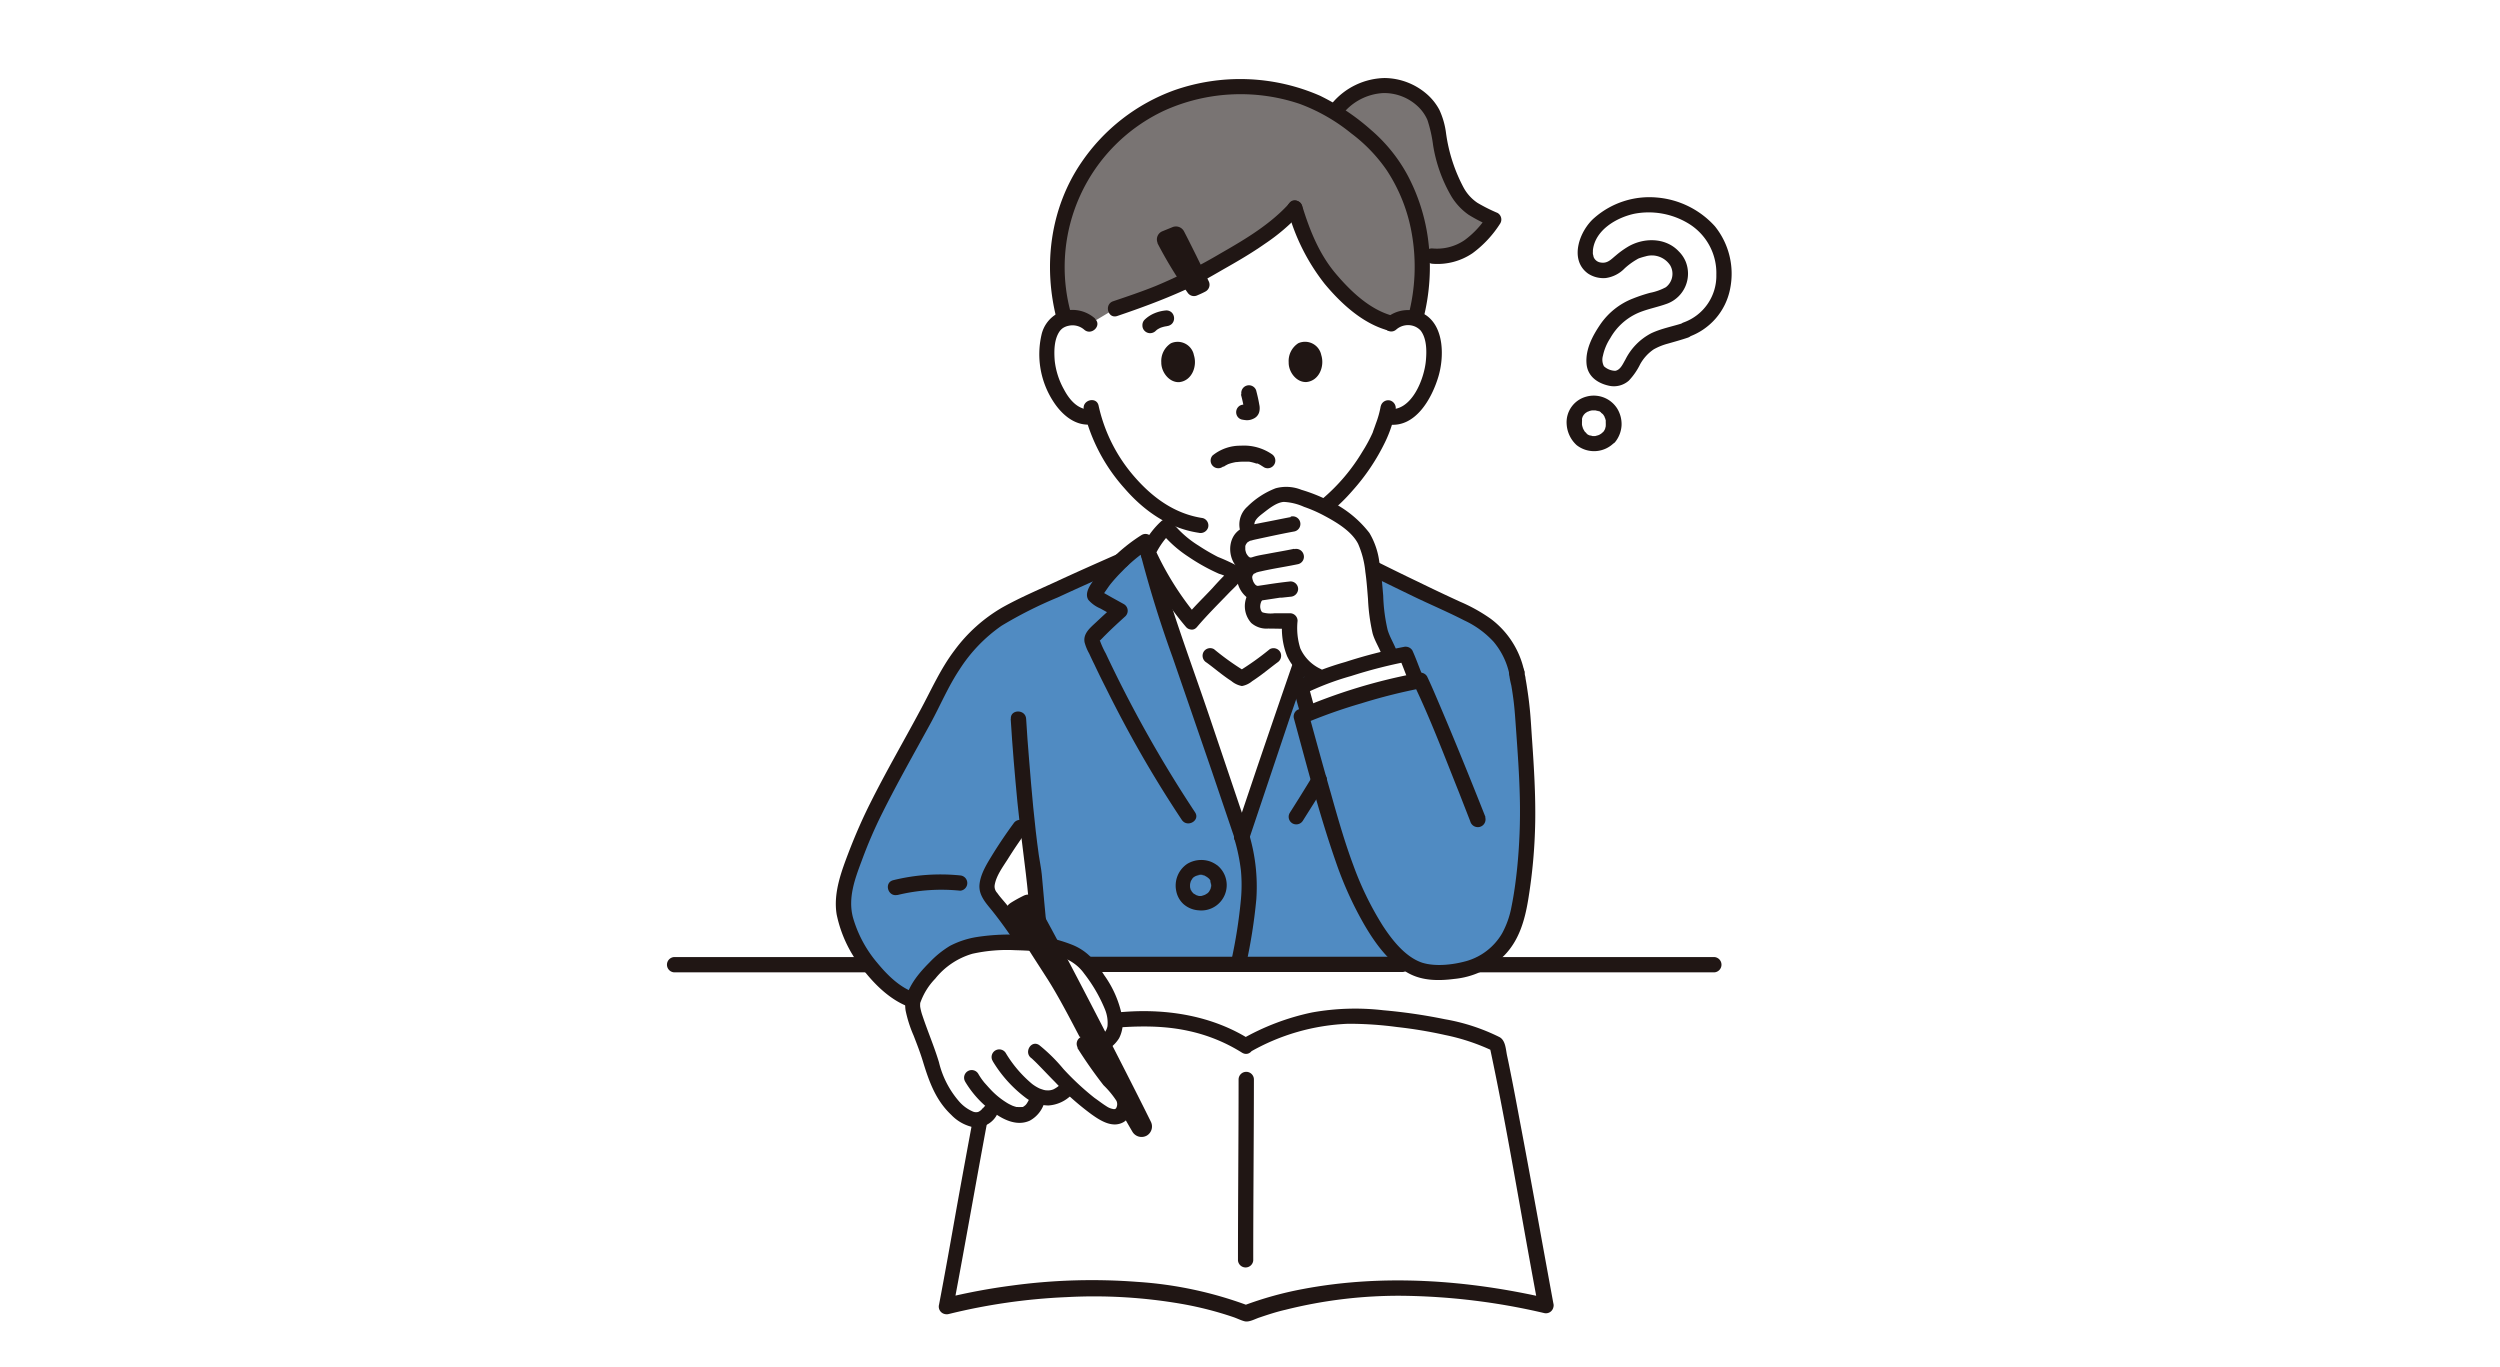
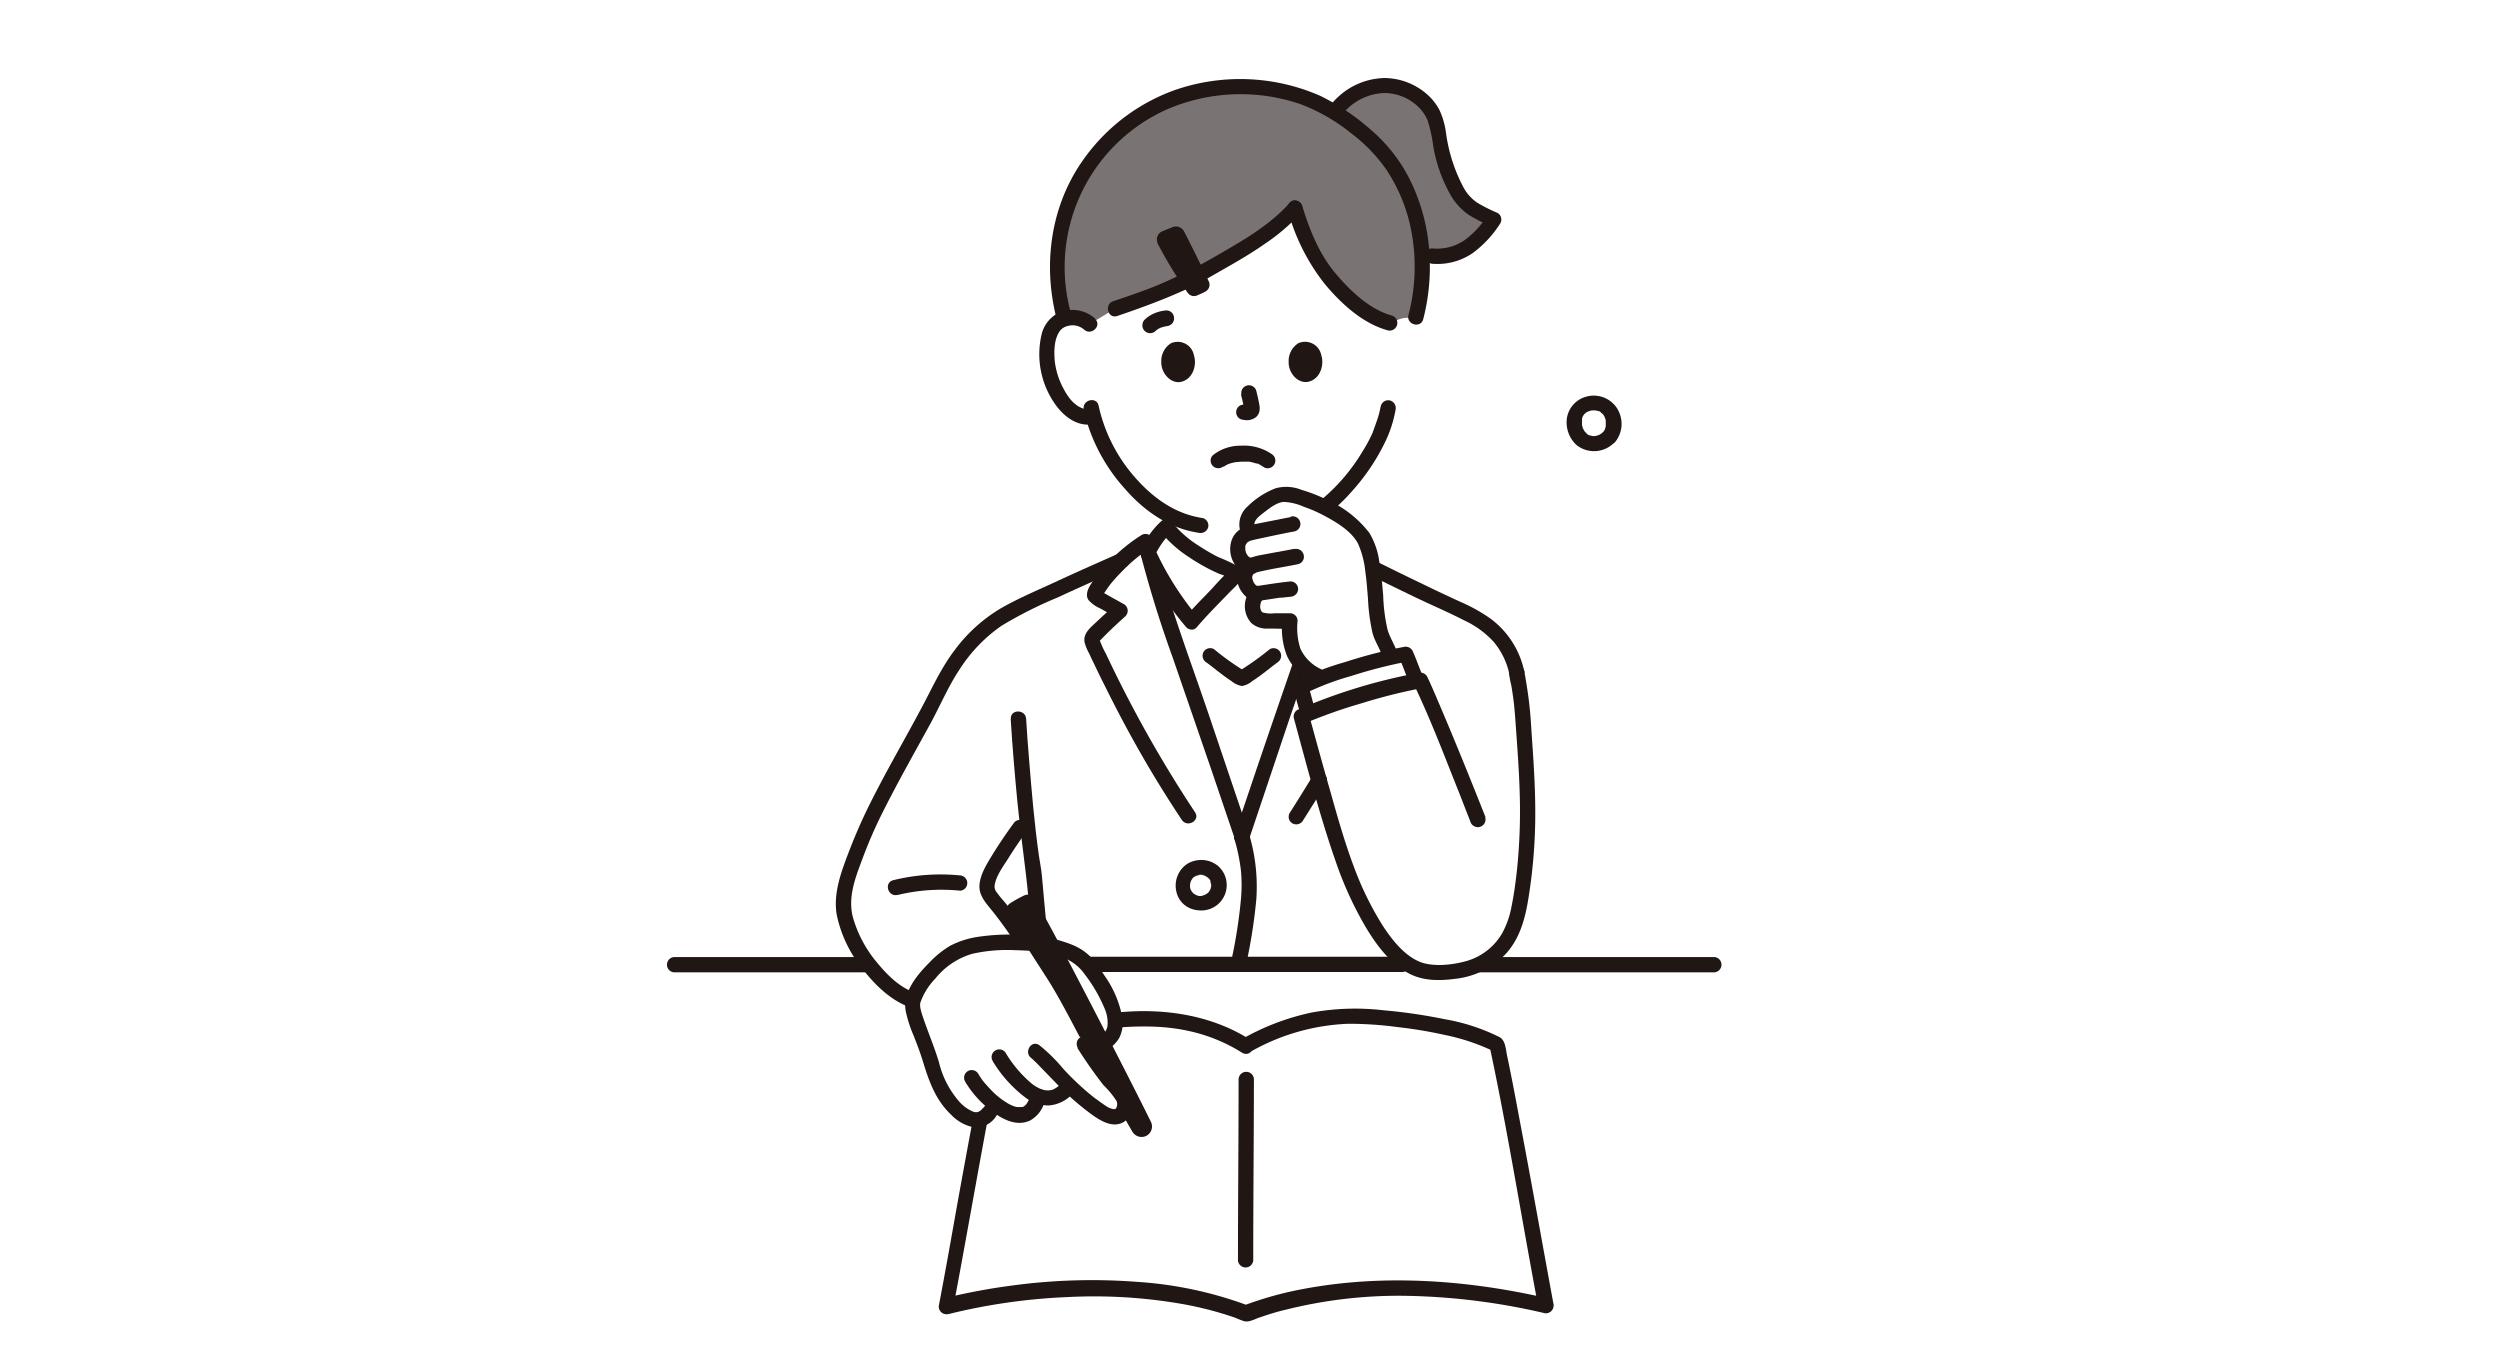
<svg xmlns="http://www.w3.org/2000/svg" viewBox="0 0 443.75 242.58">
  <defs>
    <style>.cls-1{fill:#fff;}.cls-2{fill:#508bc2;}.cls-3{fill:#201614;}.cls-4{fill:#797473;}</style>
  </defs>
  <g id="レイヤー_2" data-name="レイヤー 2">
    <g id="レイヤー_1-2" data-name="レイヤー 1">
      <rect class="cls-1" width="443.75" height="242.58" />
      <g id="group">
        <path class="cls-1" d="M221.17,185.68c-6.36-4.07-13.91-5.29-21.5-4.75s-17.07,1.42-23.08,4.46c-2.26,10.53-6.73,36.16-8.66,46.39,17.64-4.44,38.79-4.44,53.25,1.26,14.62-5.6,34.6-5.6,53.23-1.26-1.93-10.23-6.4-35.86-8.66-46.39-6-3-15.28-4.34-22.78-4.9A37.91,37.91,0,0,0,221.17,185.68Z" />
-         <path class="cls-2" d="M269.2,119.27v0a62.47,62.47,0,0,1,1.13,8.72c.78,10.86,1.57,20.15-.61,32.5-.94,5.26-2.86,7.74-5.79,9.83-3.14,2.25-9.19,2.52-11.41,1.91a8.57,8.57,0,0,1-2.54-1.15l-57.09,0H185l-.34-3.57c-.38-4.82-.6-5.81-1.16-12.49-.43-2.36-.87-5.91-1.27-9.7l-1.16,1.36a69.41,69.41,0,0,0-5.08,7.94c-1.67,3.43-.68,3.82,1.57,6.63,1.11,1.4,2.47,3.34,4.07,5.74l-19.81,10.34c-5.89-2-13.19-12.26-12-18.57a51.23,51.23,0,0,1,3.4-10.37c2.34-5.82,9.35-18,11.66-22.4,1.29-2.44,2.46-5.15,4-7.5,3-4.58,6.25-7.89,10.75-10.18s12.93-6.07,19.56-9a26.85,26.85,0,0,1,4.19-3.25c.1.42.2.85.31,1.28,2.45,9.94,6.51,20.57,9.75,30.18l7,20.86,7.05-20.86c1.09-3.2,2.26-6.51,3.43-9.88a219.39,219.39,0,0,0,6.64-21.58,29.15,29.15,0,0,1,5.16,4.18c.31.14.61.3.93.46,5,2.47,10.57,5.18,15.86,7.6s8.14,5.17,9.7,10.86v0" />
        <path class="cls-1" d="M219.21,101.78a3.16,3.16,0,0,0-1-.57c-5.1-2-9.35-5.17-11.22-7.68a13.87,13.87,0,0,0-3.21,4.52c2.46,9.77,6.42,20.18,9.6,29.61l7.05,20.86,7.05-20.86c3.15-9.35,7.07-19.63,9.5-29.33a14.64,14.64,0,0,0-3.36-4.8c-1.87,2.51-6.11,5.63-11.22,7.68a2.88,2.88,0,0,0-.93.57Z" />
        <path class="cls-1" d="M246.9,57.52a4.26,4.26,0,0,1,3.1-1.13,4,4,0,0,1,3.57,2c1.22,2.11,1.16,6,.35,8.39a12.9,12.9,0,0,1-3.81,6.17,4.66,4.66,0,0,1-3.64,1l-.41-.07c-.35,1.25-.87,2.56-1.06,3.15-.87,2.34-5.43,10.26-11.34,13.91v2.56c-1.87,2.5-6.11,5.63-11.22,7.68a2.8,2.8,0,0,0-1,.59h-2.24a3.16,3.16,0,0,0-1-.57c-5.1-2-9.36-5.17-11.22-7.68V91.14a25.22,25.22,0,0,1-6.9-6A29.1,29.1,0,0,1,194,74a4.68,4.68,0,0,1-3.82-1,13,13,0,0,1-3.81-6.17c-.81-2.4-.87-6.28.35-8.39a4,4,0,0,1,3.57-2,4.27,4.27,0,0,1,3.1,1.14s-3.27-24.06,26.36-24.06S246.9,57.52,246.9,57.52Z" />
        <path class="cls-3" d="M119.63,172.59q14,0,28,0h6.4a1.36,1.36,0,0,0,0-2.71H119.63a1.36,1.36,0,0,0,0,2.71Z" />
        <path class="cls-3" d="M262.65,172.59h41.67a1.36,1.36,0,0,0,0-2.71h-41.7a1.36,1.36,0,0,0,0,2.71Z" />
        <path class="cls-4" d="M189.62,36.32A32.11,32.11,0,0,1,201,21.47a31.79,31.79,0,0,1,19.16-6,30.83,30.83,0,0,1,16.76,4.46c6.59-8.48,16.92-4.26,18.18,2.31.81,4.23,1.06,6.85,3,10.67s3.66,4.43,7.13,6.06c-2.81,4.15-6.51,7.68-12.75,6.19,0,.39.05.78.07,1.18a33.22,33.22,0,0,1-1.23,10.26,5.31,5.31,0,0,0-1.25-.18,4.31,4.31,0,0,0-3,1c-4.39-1-8.93-5.43-11.53-8.82A35.55,35.55,0,0,1,230,37c-4.12,4.63-11.09,8.43-18.86,12.69A107.9,107.9,0,0,1,198,54.76l-4.52,2.71a4.26,4.26,0,0,0-3.1-1.13,4.77,4.77,0,0,0-1.35.22,34.45,34.45,0,0,1-1.27-10.3,33.64,33.64,0,0,1,1.36-8.21A10.81,10.81,0,0,1,189.62,36.32Z" />
        <path class="cls-3" d="M221.86,184.51c-6.6-4.17-14.5-5.47-22.19-4.91-7,.5-14.41,1-21,3.47-.68.27-1.4.56-2.08.87a2.19,2.19,0,0,0-1.1.79,2.65,2.65,0,0,0-.27,1c-.23,1-.44,2.07-.64,3.11q-.78,3.86-1.5,7.73-1.69,9-3.31,18c-1,5.65-2,11.3-3.09,17a1.35,1.35,0,0,0,1,1.67,1.46,1.46,0,0,0,.72,0,105.7,105.7,0,0,1,20.93-3,90.93,90.93,0,0,1,20.58,1.23,61.74,61.74,0,0,1,9.08,2.34c.63.22,1.29.56,1.93.72.82.2,1.89-.44,2.66-.68,1.51-.51,3-1,4.57-1.36A82.58,82.58,0,0,1,248.83,230a115.83,115.83,0,0,1,25.22,3.06,1.35,1.35,0,0,0,1.67-1,1.26,1.26,0,0,0,0-.72c-2-10.86-3.93-21.75-6-32.63-.5-2.68-1-5.36-1.53-8-.22-1.11-.44-2.22-.68-3.32s-.25-2.72-1.36-3.31a35.15,35.15,0,0,0-9.7-3.17,95.58,95.58,0,0,0-10.91-1.59,43.28,43.28,0,0,0-12.65.39,42.76,42.76,0,0,0-12.48,4.75c-1.52.84-.15,3.19,1.36,2.34a37.92,37.92,0,0,1,17.55-5.08,64.68,64.68,0,0,1,8.68.58,79.44,79.44,0,0,1,8.53,1.42,37,37,0,0,1,8.5,2.84l-.62-.81c2.68,12.49,4.78,25.11,7.06,37.68q.79,4.36,1.6,8.7l1.67-1.67c-14.13-3.26-29.14-4.37-43.46-1.66a62.64,62.64,0,0,0-10.5,2.92h.73a69.11,69.11,0,0,0-19.68-4.19,105.26,105.26,0,0,0-22.09.64,109.84,109.84,0,0,0-12.21,2.29l1.66,1.67c2.37-12.5,4.51-25,6.9-37.53.57-3,1.14-5.91,1.77-8.82l-.62.81c4.88-2.44,10.62-3.16,16-3.73,5.87-.61,11.84-1.16,17.68.12a29.5,29.5,0,0,1,9.54,3.87C222,187.79,223.33,185.44,221.86,184.51Z" />
        <path class="cls-3" d="M219.85,191.61c0,10.71-.11,21.41-.11,32.12a1.36,1.36,0,0,0,2.71,0c0-10.71.11-21.41.12-32.12A1.36,1.36,0,0,0,219.85,191.61Z" />
        <path class="cls-3" d="M182.8,166.4c-1.31-2-2.64-3.92-4.07-5.78-.56-.71-1.19-1.35-1.72-2.12a1.67,1.67,0,0,1-.46-1.36c.24-1.64,1.47-3.29,2.34-4.66q1.59-2.55,3.39-5a1.36,1.36,0,0,0-2.34-1.37h0c-1.28,1.74-2.5,3.54-3.64,5.37-1,1.65-2.21,3.48-2.43,5.43s1.09,3.33,2.24,4.75a72.93,72.93,0,0,1,4.37,6.11c1,1.44,3.32.08,2.34-1.36Z" />
        <path class="cls-3" d="M159.29,158.87a33,33,0,0,1,11.16-.77,1.36,1.36,0,0,0,0-2.71,34.93,34.93,0,0,0-11.88.84c-1.7.4-1,3,.72,2.62Z" />
        <path class="cls-3" d="M233,137.74q-2,3.3-4.07,6.55a1.35,1.35,0,0,0,.48,1.86h0a1.38,1.38,0,0,0,1.86-.49c1.36-2.17,2.76-4.35,4.08-6.55a1.35,1.35,0,0,0-.49-1.85h0A1.4,1.4,0,0,0,233,137.74Z" />
        <path class="cls-3" d="M244.7,100.51a30.33,30.33,0,0,0-6.46-5.5,1.36,1.36,0,0,0-1.86.49,1.22,1.22,0,0,0-.14.33,203,203,0,0,1-6.11,20q-3.52,10.18-7,20.41-2,5.94-4,11.87c-.56,1.66,2,2.37,2.62.72l7-20.86c2.27-6.71,4.75-13.36,6.87-20.1,1.19-3.76,2.29-7.54,3.19-11.36l-2,.81a27.73,27.73,0,0,1,5.92,5.1c1.18,1.29,3.1-.64,1.92-1.92Z" />
        <path class="cls-3" d="M221.75,148.15,214.61,127c-2.25-6.63-4.66-13.19-6.79-19.84-1.18-3.75-2.28-7.52-3.19-11.34a1.35,1.35,0,0,0-1.66-1,1.64,1.64,0,0,0-.33.14,30.09,30.09,0,0,0-7.9,7.23c-.81,1.06-2.43,2.9-1.55,4.29A5.79,5.79,0,0,0,195.3,108l2.82,1.56-.27-2.13c-1.11,1-2.21,2-3.27,3s-2.35,2-2.07,3.57a8.38,8.38,0,0,0,.82,2c.31.68.63,1.36.95,2,.64,1.36,1.31,2.72,2,4.08,2.54,5.13,5.27,10.17,8.2,15.07q2.55,4.26,5.29,8.38c1,1.46,3.32.09,2.35-1.35A222.89,222.89,0,0,1,196.28,116a15.3,15.3,0,0,1-1-2.17c-.06-.19-.23.05.11-.28s.51-.53.78-.79c1.16-1.17,2.38-2.28,3.6-3.39a1.36,1.36,0,0,0,0-1.92,1.39,1.39,0,0,0-.27-.21L197.26,106l-1-.57-.59-.33c-.33-.22-.39-.23-.18,0l.18.68c.17-.28.35-.56.54-.83s.55-.81.85-1.2a28.92,28.92,0,0,1,2.16-2.39A26.67,26.67,0,0,1,204,97.4l-2-.81a205.25,205.25,0,0,0,6.11,20q3.51,10.17,7,20.32l4.07,12c.56,1.65,3.19,1,2.62-.72Z" />
        <path class="cls-3" d="M230.13,111.28a53.28,53.28,0,0,0,6.36-9.32c.44-.83.86-1.68,1.26-2.52a2.71,2.71,0,0,0,.47-1.53,4.46,4.46,0,0,0-.58-1.3,15.08,15.08,0,0,0-3-4,1.36,1.36,0,0,0-1.92,0,1.39,1.39,0,0,0-.21.27,18.46,18.46,0,0,1-4.56,4,37.66,37.66,0,0,1-3.43,2,38.12,38.12,0,0,0-3.55,1.65c-2.23,1.46.38,3.5,1.47,4.63,2,2,4,4,5.8,6.18,1.12,1.35,3-.6,1.92-1.92-1.47-1.74-3.13-3.31-4.68-5-.68-.68-1.3-1.4-2-2.08l-.58-.57-.18-.21c.3.34,0,0-.11-.21l.19.68v-.22l-.41,1a7.56,7.56,0,0,1,1.84-.82c.64-.28,1.27-.58,1.88-.9a33.67,33.67,0,0,0,3.61-2.15,21.29,21.29,0,0,0,5.1-4.65l-2.13.28a14.92,14.92,0,0,1,3,4.26V97.41a53.37,53.37,0,0,1-7.5,12C227.09,110.67,229,112.59,230.13,111.28Z" />
        <path class="cls-3" d="M212.45,109.34a53.37,53.37,0,0,1-7.5-12v1.35a14.62,14.62,0,0,1,3-4.26l-2.14-.28a21.29,21.29,0,0,0,5.1,4.65,34.55,34.55,0,0,0,3.6,2.15c.62.32,1.25.62,1.88.9a6.9,6.9,0,0,1,1.84.82l-.4-1V102l.19-.68c-.07.12-.47.58-.11.21a1.9,1.9,0,0,1-.19.21l-.51.51c-.67.67-1.35,1.41-2,2.14-1.55,1.66-3.2,3.23-4.67,5-1.13,1.35.79,3.25,1.91,1.92,1.82-2.15,3.85-4.15,5.8-6.18,1.09-1.13,3.71-3.17,1.48-4.63a35.87,35.87,0,0,0-3.56-1.65,36.19,36.19,0,0,1-3.42-2,18.33,18.33,0,0,1-4.57-4,1.35,1.35,0,0,0-1.86-.48,1.39,1.39,0,0,0-.27.21,15,15,0,0,0-3,3.9,6.4,6.4,0,0,0-.59,1.24,2.27,2.27,0,0,0,.38,1.58c.42.89.86,1.77,1.32,2.65a52.89,52.89,0,0,0,6.36,9.34C211.66,112.59,213.57,110.67,212.45,109.34Z" />
        <path class="cls-3" d="M214.34,155.74a3.33,3.33,0,0,1,.39.36c.16.19-.06-.09-.08-.1s.06.09.07.1.1.16.14.24l0,.1c-.1-.24,0,.05,0,.13a3,3,0,0,1,.11.54l0-.36a4.22,4.22,0,0,1,0,.87l0-.36a4.21,4.21,0,0,1-.09.49,1.28,1.28,0,0,1-.07.21c-.09.28.14-.29,0-.07a3.62,3.62,0,0,1-.24.43c-.07.1-.22.2.06-.07l-.16.18-.2.18c.25-.25.18-.13.06-.06a4.25,4.25,0,0,1-.46.27c-.22.11.3-.11.08,0a1.29,1.29,0,0,0-.26.08,3.33,3.33,0,0,1-.53.11l.36,0a3.49,3.49,0,0,1-1,0l.37,0a3.4,3.4,0,0,1-.46-.09l-.26-.09c-.22-.08.3.15.08,0l-.4-.23c-.13-.09.24.23,0,0l-.16-.17-.12-.14c.29.31.1.13,0,0a2.4,2.4,0,0,1-.2-.39c.19.35.09.21,0,.09a1.68,1.68,0,0,1-.07-.24,3.15,3.15,0,0,1-.09-.42l.05.36a3.78,3.78,0,0,1,0-.95l-.05.36a2.52,2.52,0,0,1,.1-.46.83.83,0,0,1,.06-.21c.12-.33-.12.24,0,0a2.08,2.08,0,0,1,.22-.38l.1-.16c-.21.36-.1.13,0,0a1.21,1.21,0,0,1,.16-.16c.22-.21-.24.16,0,0a2.25,2.25,0,0,1,.41-.24c.32-.16-.23.07,0,0l.19-.07a4.88,4.88,0,0,1,.55-.12l-.37,0a3.94,3.94,0,0,1,1,0l-.36,0a3.84,3.84,0,0,1,.76.19c.16.06-.3-.14-.1,0l.18.1c.1.06.48.34.12.06a1.47,1.47,0,0,0,1,.39,1.36,1.36,0,0,0,1-2.31,5,5,0,0,0-1.43-.82,4.82,4.82,0,0,0-4.07.43,4.64,4.64,0,0,0-1.94,4.85,4.21,4.21,0,0,0,1.22,2.23,4.47,4.47,0,0,0,2.71,1.16,4.51,4.51,0,0,0,3.51-7.85,1.44,1.44,0,0,0-1-.4,1.35,1.35,0,0,0-1.36,1.35,1.33,1.33,0,0,0,.4,1Z" />
        <path class="cls-3" d="M194.39,56.56a6,6,0,0,0-6.54-1,5.77,5.77,0,0,0-3,3.94A15.39,15.39,0,0,0,187,71.32c1.5,2.31,3.91,4.41,6.85,4A1.41,1.41,0,0,0,195.21,74a1.35,1.35,0,0,0-1.36-1.35c-2.37.31-4-1.63-5-3.53A13.43,13.43,0,0,1,187.21,64c-.13-1.69-.12-3.8.9-5.23a1.27,1.27,0,0,1,.14-.17,2.82,2.82,0,0,1,.36-.33,2.76,2.76,0,0,1,1-.43,3.16,3.16,0,0,1,2.83.67c1.29,1.16,3.22-.75,1.92-1.91Z" />
-         <path class="cls-3" d="M247.85,58.48a3.19,3.19,0,0,1,2.83-.68,3,3,0,0,1,1.49.88c1.08,1.41,1.08,3.6.93,5.28-.27,3.28-2.55,9.17-6.63,8.64A1.36,1.36,0,0,0,245.11,74a1.39,1.39,0,0,0,1.36,1.35c4.79.63,7.7-4.65,8.85-8.52,1-3.36,1.06-8.62-2.17-10.86a6,6,0,0,0-7.21.59c-1.31,1.16.62,3.08,1.91,1.92Z" />
        <path class="cls-3" d="M245.08,72.08a17,17,0,0,1-.87,3.12c-.14.42-.29.83-.44,1.23l-.11.34c-.1.26,0,0,0,0a26.49,26.49,0,0,1-1.81,3.36,33.45,33.45,0,0,1-7.08,8.38,13.45,13.45,0,0,1-5.35,2.78c-1.71.39-1,3,.71,2.61,4-.93,7.37-3.83,10-6.88a37.09,37.09,0,0,0,5.72-8.54,21.77,21.77,0,0,0,1.86-5.72,1.41,1.41,0,0,0-.95-1.67,1.36,1.36,0,0,0-1.67,1Z" />
        <path class="cls-3" d="M192.33,72.69a31.49,31.49,0,0,0,7.28,14c3.46,4,7.87,7.09,13.16,7.88a1.4,1.4,0,0,0,1.67-.94,1.36,1.36,0,0,0-.95-1.67h0c-4.88-.73-8.77-3.52-12-7.19A28.49,28.49,0,0,1,195,72c-.37-1.71-3-1-2.62.72Z" />
        <path class="cls-3" d="M252.62,56.67a37.19,37.19,0,0,0,.86-14.21A33.61,33.61,0,0,0,249.79,31a28.29,28.29,0,0,0-6.38-7.89A40.35,40.35,0,0,0,234.32,17a35.41,35.41,0,0,0-25.83-1,33.9,33.9,0,0,0-16.58,12.89c-5.53,8.14-6.79,18.36-4.34,27.78a1.36,1.36,0,0,0,2.62-.72A30.66,30.66,0,0,1,206.73,19.6a32.9,32.9,0,0,1,23.94-1.17,32.14,32.14,0,0,1,9.17,5.24,28,28,0,0,1,6.3,6.54,29.62,29.62,0,0,1,4.46,11.3,33.91,33.91,0,0,1-.6,14.42c-.42,1.69,2.2,2.42,2.62.72Z" />
        <path class="cls-3" d="M219.09,148.88a32.6,32.6,0,0,1,1.18,5.7,28.06,28.06,0,0,1,0,5,89.46,89.46,0,0,1-1.7,10.9c-.35,1.7,2.27,2.43,2.61.72A95.13,95.13,0,0,0,223,159.6a32.58,32.58,0,0,0-1.26-11.45,1.36,1.36,0,0,0-2.62.73Z" />
        <path class="cls-1" d="M195.2,185.37c6.11-2.36.49-10.4-1.95-13.77-3-4.07-10.53-4.31-14.25-4.35-3.29,0-8.14.4-10.85,2.54-1.88,1.5-4.58,4-5.83,7-.12.31-.23.62-.32.94-.51,1.72,1.75,6.26,2.71,9.13a44.86,44.86,0,0,0,2.35,6.62c1.27,2.45,5.89,7.86,8.56,3.93L176.7,196c2.91,2.3,6.35,3.34,7.58-1.47a4.4,4.4,0,0,0,5-1.2Z" />
        <path class="cls-3" d="M171.32,192A18.19,18.19,0,0,0,176,197.2c1.86,1.44,4.39,2.8,6.78,1.72a5.39,5.39,0,0,0,2.66-3.44,1.37,1.37,0,1,0-2.64-.74h0a3.47,3.47,0,0,1-.38.86c-.08.14-.17.28-.26.41.18-.24-.1.12-.15.16s-.41.3-.12.12l-.34.2c-.16.11.24,0-.11,0-.09,0-.5.08-.1,0a5.08,5.08,0,0,1-.78,0c.39,0-.06,0-.15,0l-.4-.12-.42-.15c.3.12-.15-.08-.2-.11a6.11,6.11,0,0,1-.79-.44,13.88,13.88,0,0,1-2.94-2.47c-.23-.24-.44-.49-.67-.74l-.32-.36s-.33-.44-.14-.18a11.53,11.53,0,0,1-.88-1.31,1.35,1.35,0,0,0-2.34,1.36Z" />
        <path class="cls-3" d="M176.2,188.34a22.92,22.92,0,0,0,6,6.62,6.84,6.84,0,0,0,3.91,1.26,6.35,6.35,0,0,0,4.15-1.94c1.26-1.21-.68-3.13-1.92-1.92a4.66,4.66,0,0,1-1.36,1,2.5,2.5,0,0,1-1.21.17h-.12a3,3,0,0,1-.41-.08l-.4-.13c-.21-.07-.39-.15-.22-.07a7.15,7.15,0,0,1-1.43-.86,21.6,21.6,0,0,1-4.61-5.38,1.36,1.36,0,0,0-2.45,1.18,1.74,1.74,0,0,0,.11.18Z" />
        <path class="cls-3" d="M174.44,196.69a1.87,1.87,0,0,1-.82.68,1.44,1.44,0,0,1-1-.1,6.81,6.81,0,0,1-2.4-1.79,16.46,16.46,0,0,1-3.56-6.95c-.85-2.81-2-5.47-2.93-8.27a9.38,9.38,0,0,1-.4-1.58,4.51,4.51,0,0,1,0-.52c0-.24,0,.18,0,0s.1-.36.16-.53a11.7,11.7,0,0,1,2.51-3.91,13.14,13.14,0,0,1,6.61-4.43,28.53,28.53,0,0,1,7.6-.63c4.17.11,9.59.42,12.22,4.14a27,27,0,0,1,3.69,6.34,6.28,6.28,0,0,1,.46,3,2.52,2.52,0,0,1-1.72,1.95,1.41,1.41,0,0,0-1,1.67,1.36,1.36,0,0,0,1.67,1h0a5.81,5.81,0,0,0,3.12-2.5,5.94,5.94,0,0,0,.55-3.71A18.76,18.76,0,0,0,196,173.1a28.78,28.78,0,0,0-2.1-2.92,9.66,9.66,0,0,0-3.39-2.4,24.35,24.35,0,0,0-8.54-1.8,38.5,38.5,0,0,0-8.58.34,15.69,15.69,0,0,0-4.75,1.56,17.2,17.2,0,0,0-3.64,2.94c-2.18,2.17-4.8,5.3-4.25,8.57a22.21,22.21,0,0,0,1.42,4.43c.6,1.55,1.2,3.09,1.68,4.69,1.08,3.51,2.24,6.78,5,9.38a7.53,7.53,0,0,0,3.82,2.17,4.2,4.2,0,0,0,4.18-2,1.37,1.37,0,0,0-.48-1.86h0a1.4,1.4,0,0,0-1.86.49Z" />
        <path class="cls-3" d="M191.7,184c.5.92,6.55,12.22,9.29,16.86a1.89,1.89,0,0,0,2.58.7l0,0h0a1.88,1.88,0,0,0,.71-2.45c-3.87-7.86-17-33.44-20.46-39.27-.68-1.17-1.4-1.2-2.13-.85a23.87,23.87,0,0,0-2.27,1.26c-.8.54-1.07,1.16-.68,1.93,1.88,3.47,4.89,8,7.17,11.57,1.92,3,4.07,7.14,5.72,10.29" />
        <path class="cls-1" d="M192.41,185.28c1.5,2.09,2.57,4.21,4.22,6.11,1.43,1.66,3,3.16,3.05,4.28,0,2.55-1.85,3.19-4,1.82a35.69,35.69,0,0,1-4.54-3.48c-3.21-3-6.5-6.79-7.36-7.34" />
        <path class="cls-3" d="M191.23,186a80.15,80.15,0,0,0,4.64,6.62,16.11,16.11,0,0,1,2.3,2.78,1.41,1.41,0,0,1-.09,1.35.53.53,0,0,1-.5.1,3,3,0,0,1-1.22-.51c-.72-.45-1.41-1-2.08-1.46a47.67,47.67,0,0,1-5.51-5.12,29.78,29.78,0,0,0-4.3-4.25c-1.46-1-2.82,1.36-1.36,2.34l-.09-.07.16.13.38.36c.34.32.68.67,1,1,.91.93,1.79,1.87,2.72,2.8a47.67,47.67,0,0,0,6.43,5.7c1.63,1.17,3.81,2.56,5.8,1.36a3.68,3.68,0,0,0,1.56-3,4.8,4.8,0,0,0-1.35-3.35c-1-1.28-2.22-2.42-3.16-3.77s-1.89-3-2.91-4.41a1.39,1.39,0,0,0-1.86-.49,1.34,1.34,0,0,0-.49,1.85h-.06Z" />
        <path class="cls-3" d="M214.13,117.58c1,.72,1.91,1.48,2.87,2.2.51.38,1,.74,1.54,1.08a4.1,4.1,0,0,0,1.9.91,3.89,3.89,0,0,0,1.82-.86c.53-.34,1-.68,1.54-1.07,1-.74,1.95-1.52,2.95-2.26a1.41,1.41,0,0,0,.48-1.86,1.37,1.37,0,0,0-1.85-.49,49.52,49.52,0,0,1-5.63,4h1.36a47,47,0,0,1-5.62-4,1.36,1.36,0,0,0-1.86.49h0a1.4,1.4,0,0,0,.49,1.86Z" />
        <path class="cls-3" d="M228.94,36c-3.39,3.78-7.86,6.44-12.21,8.93a93,93,0,0,1-11.59,5.83c-2.48,1-5,1.85-7.55,2.71-1.65.55-.94,3.18.72,2.62,4-1.36,7.95-2.8,11.81-4.54,2.43-1.09,4.75-2.42,7-3.73,2.5-1.41,5-2.87,7.33-4.5a35.48,35.48,0,0,0,6.37-5.42c1.16-1.3-.75-3.22-1.92-1.92Z" />
        <path class="cls-3" d="M238.37,20.17a9.9,9.9,0,0,1,7.14-3.65,8.71,8.71,0,0,1,6.15,2.36,7.25,7.25,0,0,1,1.71,2.42,23.9,23.9,0,0,1,1,4.44,26.19,26.19,0,0,0,3.29,9.18,10.86,10.86,0,0,0,3,3.19,26.35,26.35,0,0,0,3.91,2L264,38.28a15.84,15.84,0,0,1-4,4.32,8.69,8.69,0,0,1-5.73,1.5c-1.73-.12-1.73,2.6,0,2.72a11.1,11.1,0,0,0,7.1-1.87,19.6,19.6,0,0,0,4.93-5.3,1.35,1.35,0,0,0-.48-1.85A29.88,29.88,0,0,1,262.24,36a7.7,7.7,0,0,1-2.4-2.61,28.68,28.68,0,0,1-3.17-9.77,14,14,0,0,0-1.18-4.12,9.8,9.8,0,0,0-2.3-2.86,11.6,11.6,0,0,0-7.46-2.79,12.52,12.52,0,0,0-9.26,4.45c-1.16,1.3.76,3.22,1.92,1.92Z" />
        <path class="cls-3" d="M228.58,37.31a36.36,36.36,0,0,0,6.56,13.09c2.92,3.5,6.71,7,11.19,8.24A1.36,1.36,0,0,0,247,56c-4-1.15-7.37-4.41-10-7.54-2.88-3.45-4.54-7.63-5.85-11.89C230.69,34.92,228.06,35.64,228.58,37.31Z" />
        <path class="cls-3" d="M205.49,43.24A74.8,74.8,0,0,0,210.84,52a1.35,1.35,0,0,0,1.64.44c.45-.19,1-.43,1.44-.67a1.37,1.37,0,0,0,.65-1.8c-1.06-2.23-3.23-6.65-4.41-8.91a1.62,1.62,0,0,0-2-.76l-1.84.75a1.56,1.56,0,0,0-.87,2A.61.61,0,0,0,205.49,43.24Z" />
        <path class="cls-3" d="M179.4,127.62c.3,4.92.72,9.84,1.19,14.74.54,5.63,1.41,11.22,1.94,16.85.27,2.79.58,5.59.8,8.39.14,1.73,2.86,1.74,2.72,0-.2-2.45-.46-4.9-.68-7.35-.16-1.66-.29-3.32-.45-5-.11-1.16-.37-2.31-.53-3.46-.79-5.64-1.27-11.32-1.73-17-.2-2.39-.38-4.79-.52-7.2-.1-1.73-2.82-1.74-2.72,0Z" />
        <path class="cls-3" d="M162.18,176.11c-2.58-.93-4.75-3.12-6.47-5.21a21.66,21.66,0,0,1-4.31-8.05c-.91-3.43.32-6.79,1.53-10a81.25,81.25,0,0,1,3.7-8.58c2.71-5.43,5.71-10.69,8.61-16,1.7-3.14,3.1-6.47,5.08-9.44a27.37,27.37,0,0,1,7.47-7.77,74.16,74.16,0,0,1,9.92-5q6-2.77,12.12-5.43a1.34,1.34,0,0,0,.49-1.85h0a1.39,1.39,0,0,0-1.86-.48c-3.72,1.64-7.47,3.3-11.13,5-3.14,1.44-6.35,2.81-9.36,4.49a27.89,27.89,0,0,0-8.54,7.64c-2.49,3.28-4.11,7-6.05,10.58-2.9,5.43-6,10.75-8.75,16.23-1.45,2.86-2.72,5.76-3.88,8.75-1.36,3.57-2.88,7.46-2.24,11.34a22.65,22.65,0,0,0,4.78,9.89c2.14,2.72,4.85,5.34,8.14,6.54,1.65.59,2.36-2,.72-2.62Z" />
        <path class="cls-3" d="M192.91,172.53l44.61,0H249a1.36,1.36,0,0,0,0-2.71l-44.63,0H192.91A1.36,1.36,0,0,0,192.91,172.53Z" />
        <path class="cls-1" d="M299.33,58.57c-2.59.86-4.42,1.2-5.74,1.83a6.66,6.66,0,0,0-2.78,2.34,22.51,22.51,0,0,0-1.58,2.51c-.6,1.11-1.8,2.18-3.21,1.82-2-.5-2.86-1.16-3-2.68-.11-2.58,1.12-4.48,2.71-6.78,3-3.58,6.26-3.82,9.72-5a4.24,4.24,0,0,0,2.6-5.41,4.38,4.38,0,0,0-.31-.7,5.2,5.2,0,0,0-5.7-2.37c-1.65.38-2.44.63-5.27,3.16a3.3,3.3,0,0,1-2.38.68,3.12,3.12,0,0,1-2.86-3.88c.35-3.12,2.62-5,5.81-6.57,5.84-2.86,15.3-.24,17.93,6.45C307.36,49.37,305.78,56.39,299.33,58.57Z" />
        <path class="cls-1" d="M285.64,77.52a3.74,3.74,0,0,1-4.37.89,3.62,3.62,0,0,1-1.69-2.18,3.85,3.85,0,0,1,.53-3.46,3.67,3.67,0,0,1,4.75-.67,3.79,3.79,0,0,1,.86,5.3Z" />
        <path class="cls-1" d="M231.11,122.75c.29,1,.62,2.37,1,3.44l.14.42c2.9-1.18,6.68-2.45,10.45-3.55,3.09-.88,6.17-1.66,8.79-2.15-.68-1.51-1.29-3.35-2-4.75-5.83,1-15.23,4-18.63,5.83C231,122.2,231,122.46,231.11,122.75Z" />
-         <path class="cls-3" d="M299,57.26c-2,.67-4,1-5.9,1.89a10.57,10.57,0,0,0-4.59,4.67c-.41.68-.86,1.85-1.81,2a3.08,3.08,0,0,1-2-.81,2.5,2.5,0,0,1-.18-1.86,9.11,9.11,0,0,1,1.3-3.12,10.54,10.54,0,0,1,4.8-4.42c1.75-.78,3.67-1.09,5.43-1.76a5.69,5.69,0,0,0,3.16-7.41A5.55,5.55,0,0,0,298,44.64c-2.37-2.56-6.38-2.5-9.18-.76a15.58,15.58,0,0,0-2,1.46c-.84.68-1.47,1.46-2.67,1.26a1.57,1.57,0,0,1-1.29-1,4.05,4.05,0,0,0-.12-.5,3.09,3.09,0,0,1,0-.43c0-.06,0-.6,0-.25.38-3.58,4.18-5.81,7.41-6.49a13.62,13.62,0,0,1,9.5,1.71,10.28,10.28,0,0,1,5,9.12,8.79,8.79,0,0,1-5.8,8.47c-1.64.57-.93,3.19.72,2.62a11.33,11.33,0,0,0,7.53-8.6,13.42,13.42,0,0,0-2.71-11.09,15.61,15.61,0,0,0-10.31-5.1A14.82,14.82,0,0,0,283,38.67c-2.62,2.25-4.55,7.43-1.12,9.89a4.94,4.94,0,0,0,3.15.79,5.74,5.74,0,0,0,3.34-1.71,12.47,12.47,0,0,1,2.17-1.59,2.31,2.31,0,0,1,.62-.28c.3-.1.6-.19.9-.26a3.9,3.9,0,0,1,4.4,1.59,3,3,0,0,1-.77,3.88,9.85,9.85,0,0,1-2.82,1,27.89,27.89,0,0,0-3,1,12.51,12.51,0,0,0-5.82,4.61c-1.36,2-2.66,4.42-2.44,7,.2,2.22,1.95,3.44,4,3.88a4,4,0,0,0,3.52-.92,11.77,11.77,0,0,0,2-2.9,7.69,7.69,0,0,1,2.42-2.65,10.8,10.8,0,0,1,2.48-1c1.19-.34,2.39-.67,3.57-1.07C301.34,59.33,300.63,56.7,299,57.26Z" />
        <path class="cls-3" d="M284.67,76.56l-.19.2c-.05,0-.19.13-.22.19s.22-.15.09-.07l-.11.08-.27.16-.23.13.12-.06-.17.06c-.18.06-.36.1-.54.15s.14,0,.14,0h-.63a1.87,1.87,0,0,0-.48-.11c-.05,0-.17-.09-.23-.08s.26.12.14.06l-.15-.08-.25-.15a.42.42,0,0,0-.11-.07c.17,0,.17.14.07,0s-.26-.26-.38-.39.09.12.09.12l-.07-.1a1.18,1.18,0,0,1-.11-.19c-.08-.12-.14-.25-.21-.38s.13.31.06.12c0,0,0-.08-.06-.12s0-.15-.06-.21a3.48,3.48,0,0,1-.11-.44v-.16c0-.14,0,.24,0,.21v-.56a1.93,1.93,0,0,0,0-.48s-.06.3,0,.16v-.13a.84.84,0,0,1,.08-.3l0-.12c.05-.16.07,0,0,.06a1.19,1.19,0,0,0,.13-.25,1.75,1.75,0,0,1,.16-.25s-.16.19-.06.08l.11-.12a1.53,1.53,0,0,1,.18-.18.39.39,0,0,0,.1-.08l-.11.08a4.57,4.57,0,0,1,.47-.29l.11,0c.13-.08-.13,0-.13,0l.24-.08a3.53,3.53,0,0,1,.54-.13c.15,0-.16,0-.15,0h.81c.17,0-.28-.06-.1,0s.33.07.49.12.32.12.12,0,.09,0,.15.08l.22.14.09.06-.11-.08c0,.1.28.26.37.36l.1.12c.12.11-.14-.23-.06-.09s.11.16.15.24a2,2,0,0,1,.14.25.37.37,0,0,1,0,.11c.09.17,0-.06,0-.1a1.48,1.48,0,0,0,.1.27,1.38,1.38,0,0,0,.08.27c0,.1,0,.19,0,.29s0-.16,0-.16V75a5.42,5.42,0,0,1,0,.57h0v.07a1.53,1.53,0,0,1-.07.29,1.2,1.2,0,0,1-.08.27c-.08.21.11-.24,0,0l-.15.27c-.06.09-.28.38-.05.09a1.47,1.47,0,0,0-.39,1,1.36,1.36,0,0,0,1.36,1.36,1.39,1.39,0,0,0,1-.4,5.19,5.19,0,0,0,1.19-3.07,5.32,5.32,0,0,0-.75-2.89,4.92,4.92,0,0,0-5.53-2.15,4.7,4.7,0,0,0-3.47,4.86A5.47,5.47,0,0,0,279.84,79a5,5,0,0,0,6.79-.54,1.36,1.36,0,0,0-1.92-1.91Z" />
        <path class="cls-3" d="M270.52,119a15.64,15.64,0,0,0-5.95-9.19,29.48,29.48,0,0,0-5.39-3q-3.75-1.72-7.47-3.54c-2.71-1.29-5.35-2.6-8-3.92-1.57-.77-2.94,1.58-1.36,2.35q4.29,2.11,8.61,4.2c2.95,1.42,6,2.71,8.9,4.2a16.47,16.47,0,0,1,5.25,3.81,13.13,13.13,0,0,1,2.81,5.78c.35,1.71,3,1,2.62-.72Z" />
        <path class="cls-1" d="M220,96a2.88,2.88,0,0,1,1.79-1.35c-1.43-2.45.29-3.81,2.6-5.43,1.19-.84,2.82-1.71,3.86-1.55,4.57.68,11.62,4.07,14,8.14,2.08,4.94,1.53,9.74,2.5,15.36.45,2.5,1.78,3.87,2,5.48a105.72,105.72,0,0,0-12.09,3.63,8.61,8.61,0,0,1-5.27-4.9,14.62,14.62,0,0,1-.53-5.22c-1.51,0-2.87,0-4.41-.05s-2-1.06-2.2-2.16a3.27,3.27,0,0,1,.63-2.34l.28-.34c-1,.09-2-1.12-2.28-2.35a2.26,2.26,0,0,1,1.14-2.51h-.15A2.81,2.81,0,0,1,219.71,98,3.17,3.17,0,0,1,220,96Z" />
        <path class="cls-3" d="M252.49,119.88c-.62-1.47-1.14-3-1.79-4.42a1.41,1.41,0,0,0-1.54-.63,85.89,85.89,0,0,0-10.35,2.67,51.22,51.22,0,0,0-8.61,3.28,1.35,1.35,0,0,0-.62,1.53c.43,1.4.74,2.84,1.21,4.22.56,1.65,3.18,1,2.62-.72-.47-1.39-.78-2.82-1.21-4.22l-.63,1.54A48.58,48.58,0,0,1,239.8,120a85.61,85.61,0,0,1,10.11-2.59l-1.54-.62c.57,1.23,1,2.52,1.52,3.76a1.4,1.4,0,0,0,1.67,1,1.34,1.34,0,0,0,.95-1.66h0Z" />
        <path class="cls-3" d="M248.06,116c-.43-1.48-1.35-2.76-1.77-4.25a30.79,30.79,0,0,1-.77-6c-.17-2-.32-4-.68-5.91a13.31,13.31,0,0,0-1.77-5.24,19.39,19.39,0,0,0-7.5-5.87A28.79,28.79,0,0,0,231,86.94a7.21,7.21,0,0,0-4.58-.27,14.5,14.5,0,0,0-5,3.25,4.25,4.25,0,0,0-1,5.06,1.35,1.35,0,0,0,1.85.49,1.39,1.39,0,0,0,.49-1.86c-.47-1.1.68-1.93,1.43-2.52,1-.77,2.37-1.91,3.68-2a9.85,9.85,0,0,1,3.58.87,24.71,24.71,0,0,1,3.72,1.64c2.12,1.14,4.75,2.71,5.89,4.92a16.22,16.22,0,0,1,1.29,5c.23,1.59.34,3.2.47,4.8a34,34,0,0,0,.82,6.11c.42,1.5,1.36,2.77,1.77,4.25a1.36,1.36,0,0,0,2.62-.72Z" />
        <path class="cls-3" d="M229.12,91.78c-1.71.32-3.39.68-5.11,1-1.56.34-3.36.5-4.53,1.71-2.12,2.18-1.13,6.73,2.1,7.22a1.39,1.39,0,0,0,1.67-1,1.36,1.36,0,0,0-.94-1.67,2.15,2.15,0,0,1-.5-.12c.22.09-.05,0-.11-.08-.24-.14.07.11-.1-.08s-.32-.42-.16-.17l-.17-.28c-.06-.1-.17-.38-.05-.06q-.1-.32-.18-.63c.09.34,0,0,0-.08v-.34l0-.22c0-.11.06-.21.1-.32-.1.3,0-.06.09-.13a.55.55,0,0,1,.09-.14h0a1.14,1.14,0,0,1,.26-.24c-.22.18.13-.07.19-.09a.56.56,0,0,1,.17-.09c-.11,0-.09,0,.07,0l.43-.12c.35-.09.68-.15,1.07-.24l1.91-.41c1.46-.31,2.92-.61,4.39-.88a1.36,1.36,0,1,0-.73-2.62Z" />
        <path class="cls-3" d="M229.72,97.41c-1.55.33-3.11.58-4.67.88s-3.28.47-4.44,1.61a3.7,3.7,0,0,0-.89,3.7,4.78,4.78,0,0,0,1.4,2.26,3.57,3.57,0,0,0,1.26.71,3.78,3.78,0,0,0,1.64,0l2.5-.38.65-.1.31,0,1.58-.17a1.41,1.41,0,0,0,1.36-1.36,1.36,1.36,0,0,0-1.36-1.36c-1.41.15-2.81.34-4.22.56l-1,.15-.55.08h-.09s-.21-.08-.06,0l-.11-.06-.17-.11c.07,0,.11.11,0,0a2.41,2.41,0,0,1-.44-.68c.06.12-.07-.21-.09-.28a.71.71,0,0,0-.06-.25c0-.1,0,.16,0,.18s0-.2,0-.26v-.19c0,.23,0-.06.05-.14a.32.32,0,0,0,0-.16c0-.06-.12.21,0,.12s.12-.18.17-.27c-.15.24,0,0,.11-.1h0c-.15.12.06,0,.1,0s.38-.2.17-.11a4.93,4.93,0,0,1,.93-.26c.68-.16,1.35-.29,2-.42,1.54-.29,3.08-.54,4.6-.86a1.35,1.35,0,0,0,1-1.67,1.37,1.37,0,0,0-1.67-1Z" />
        <path class="cls-3" d="M221.79,105a4.47,4.47,0,0,0,.3,5.57,4.09,4.09,0,0,0,3,1c1.29,0,2.58.07,3.88,0l-1.36-1.36a13.24,13.24,0,0,0,.85,6.26,9.84,9.84,0,0,0,4.61,4.62,1.38,1.38,0,0,0,1.85-.48,1.35,1.35,0,0,0-.48-1.86h0a7.37,7.37,0,0,1-3.63-3.65,11.93,11.93,0,0,1-.49-4.89,1.35,1.35,0,0,0-1.35-1.36h-2.72a5.34,5.34,0,0,1-2.12-.14c-.26-.14-.37-.45-.44-.9a2.17,2.17,0,0,1,.46-1.47,1.35,1.35,0,0,0-2.34-1.36Z" />
        <path class="cls-3" d="M263.66,145c-2.75-6.94-5.55-13.87-8.49-20.73-.6-1.41-1.2-2.82-1.86-4.2a1.37,1.37,0,0,0-1.53-.63A98.93,98.93,0,0,0,230.3,126a1.37,1.37,0,0,0-.63,1.53c2.32,8.48,4.52,17.06,7.41,25.36a63.83,63.83,0,0,0,5.15,11.36c1.92,3.27,4.38,6.67,7.8,8.51,2.49,1.35,5.35,1.35,8.1,1a14.55,14.55,0,0,0,8.86-4.15c2.67-2.71,3.68-6.32,4.28-10a95,95,0,0,0,1.23-13.68c.08-4.8-.21-9.57-.54-14.35-.15-2-.24-4.14-.47-6.2-.12-1.16-.28-2.31-.46-3.46-.07-.5-.16-1-.25-1.51,0-.24-.09-.47-.13-.71s-.09-1.1-.09-.35a1.36,1.36,0,0,0-2.72,0,14.94,14.94,0,0,0,.41,2.28c.16.9.29,1.82.41,2.74.21,1.68.31,3.36.43,5,.29,4.07.59,8.15.68,12.26a100.58,100.58,0,0,1-.48,12.52c-.24,2.27-.54,4.54-1,6.79a15.9,15.9,0,0,1-1.66,4.72,10.75,10.75,0,0,1-6.38,4.94c-2.46.68-5.54,1-7.84.27-2.95-1-5.31-4-7-6.61a55.68,55.68,0,0,1-5.17-10.61c-1.6-4.28-2.85-8.7-4.08-13.08-1.31-4.57-2.57-9.16-3.83-13.76l-.62,1.54a91.55,91.55,0,0,1,9.94-3.51,98.91,98.91,0,0,1,10.85-2.72l-1.53-.62c3,6.26,5.43,12.74,8,19.15q1,2.57,2,5.13a1.39,1.39,0,0,0,1.67,1,1.37,1.37,0,0,0,1-1.67h0Z" />
        <path class="cls-3" d="M217.18,82.88c0-.06.15-.11.19-.17-.12.2-.24.17-.07.07l.14-.1.35-.19.2-.1c-.32.17,0,0,0,0a7.21,7.21,0,0,1,1.1-.31,1.91,1.91,0,0,1,.33-.06h.13a7.93,7.93,0,0,1,.84-.07h1.33a7,7,0,0,1,1.27.33l.14,0,.12,0,.43.23.74.47a1.36,1.36,0,0,0,1.37-2.34,8.77,8.77,0,0,0-5.56-1.53,7.79,7.79,0,0,0-5,1.74,1.36,1.36,0,0,0,1.92,1.92Z" />
        <path class="cls-3" d="M220.26,70a26,26,0,0,1,.58,2.65l-.05-.36a2.16,2.16,0,0,1,0,.36l.05-.36,0,.17.14-.32-.06.1.22-.27-.09.08.27-.21-.21.11.32-.14a1.08,1.08,0,0,1-.35.1l.36,0a1.82,1.82,0,0,1-.33,0l.36,0a2.71,2.71,0,0,1-.38-.06,1.51,1.51,0,0,0-1,.14,1.36,1.36,0,0,0-.62.81,1.38,1.38,0,0,0,.13,1.05,1.32,1.32,0,0,0,.82.62,8.09,8.09,0,0,0,.84.12,2.62,2.62,0,0,0,1.26-.29,1.8,1.8,0,0,0,1-1.2,2.81,2.81,0,0,0,0-1.29c-.14-.85-.34-1.69-.56-2.54a1.36,1.36,0,0,0-2.61.73Z" />
        <path class="cls-3" d="M228.74,64.31a3.75,3.75,0,0,1,1.71-3.39,2.94,2.94,0,0,1,3.88,1.49,3,3,0,0,1,.19.6c.64,2-.37,4.57-2.61,4.8C230.1,67.91,228.7,66,228.74,64.31Z" />
        <path class="cls-3" d="M206.13,64.33a3.75,3.75,0,0,1,1.71-3.4,2.94,2.94,0,0,1,3.88,1.48,2.69,2.69,0,0,1,.19.61c.65,2-.36,4.58-2.6,4.81C207.5,67.92,206.1,66,206.13,64.33Z" />
        <path class="cls-3" d="M205.1,58.76l.35-.31-.27.21a4.45,4.45,0,0,1,1-.56l-.33.14a5,5,0,0,1,1.32-.35l-.37,0H207a1.48,1.48,0,0,0,1-.4,1.39,1.39,0,0,0,.4-1,1.46,1.46,0,0,0-.4-1,1.38,1.38,0,0,0-1-.39,6.74,6.74,0,0,0-2.07.5,5.63,5.63,0,0,0-1.75,1.14,1.35,1.35,0,0,0-.4,1,1.33,1.33,0,0,0,.4,1,1.37,1.37,0,0,0,.95.4,1.44,1.44,0,0,0,1-.4Z" />
      </g>
    </g>
  </g>
</svg>